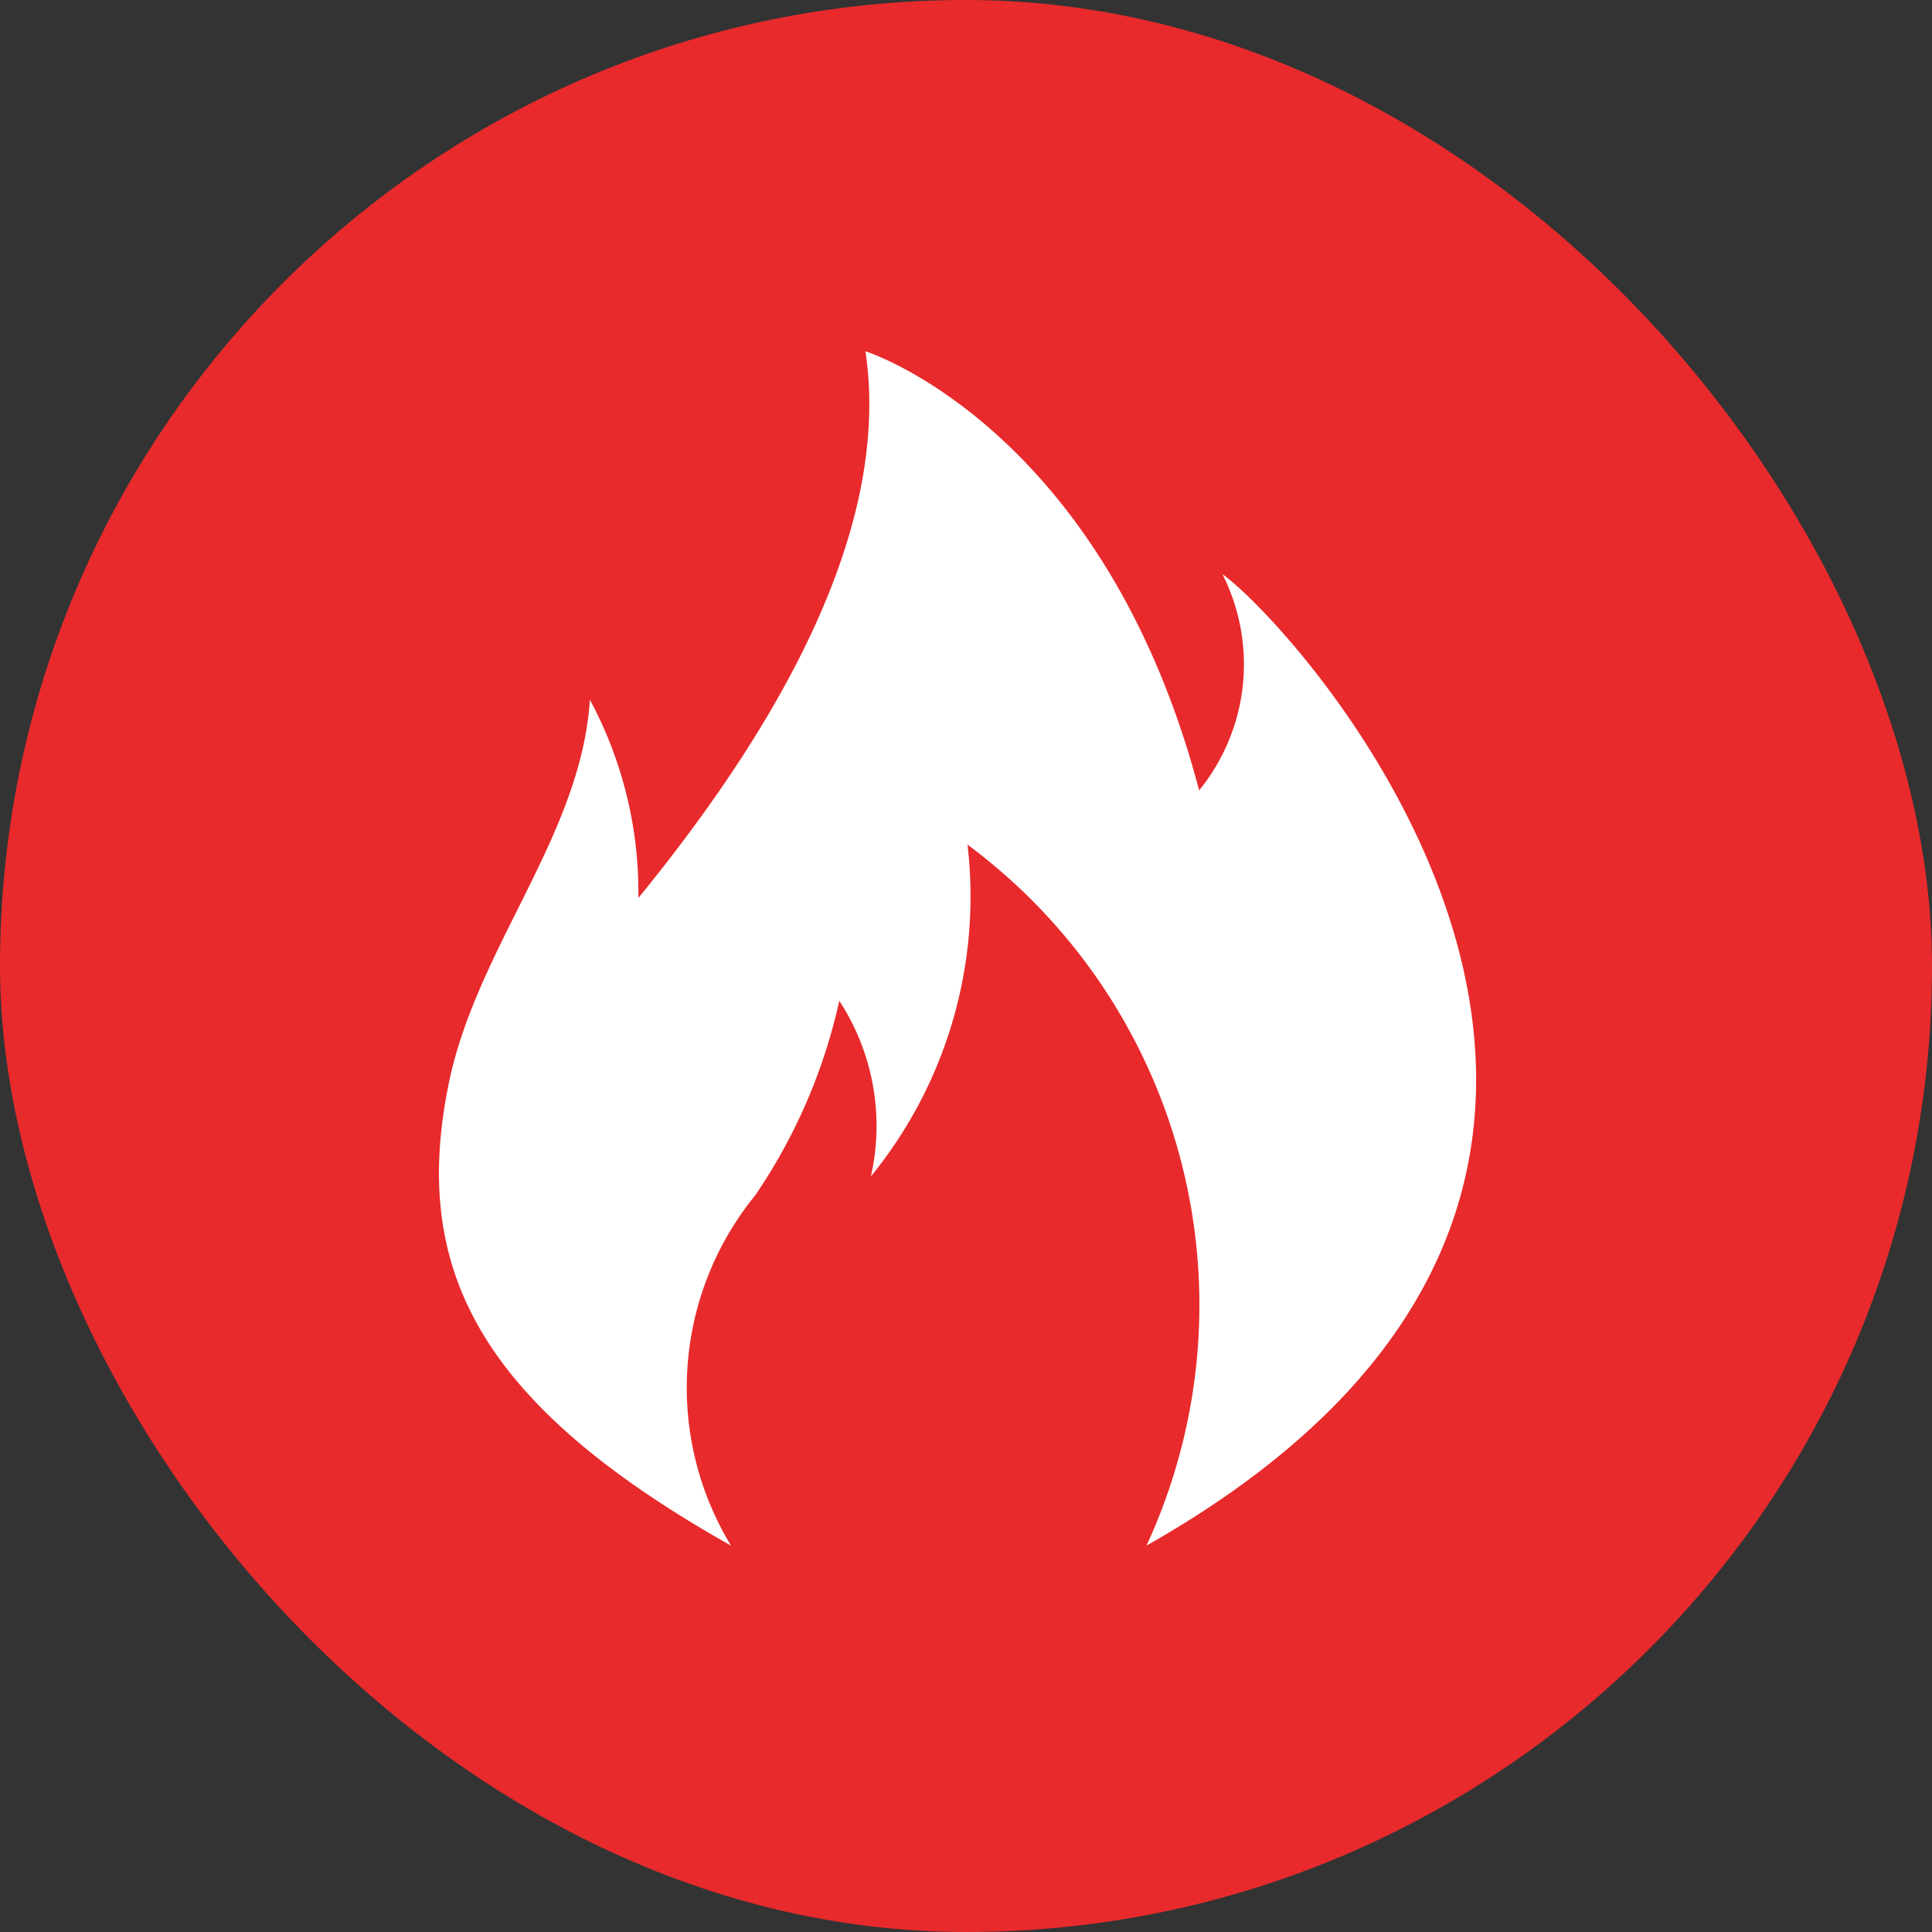
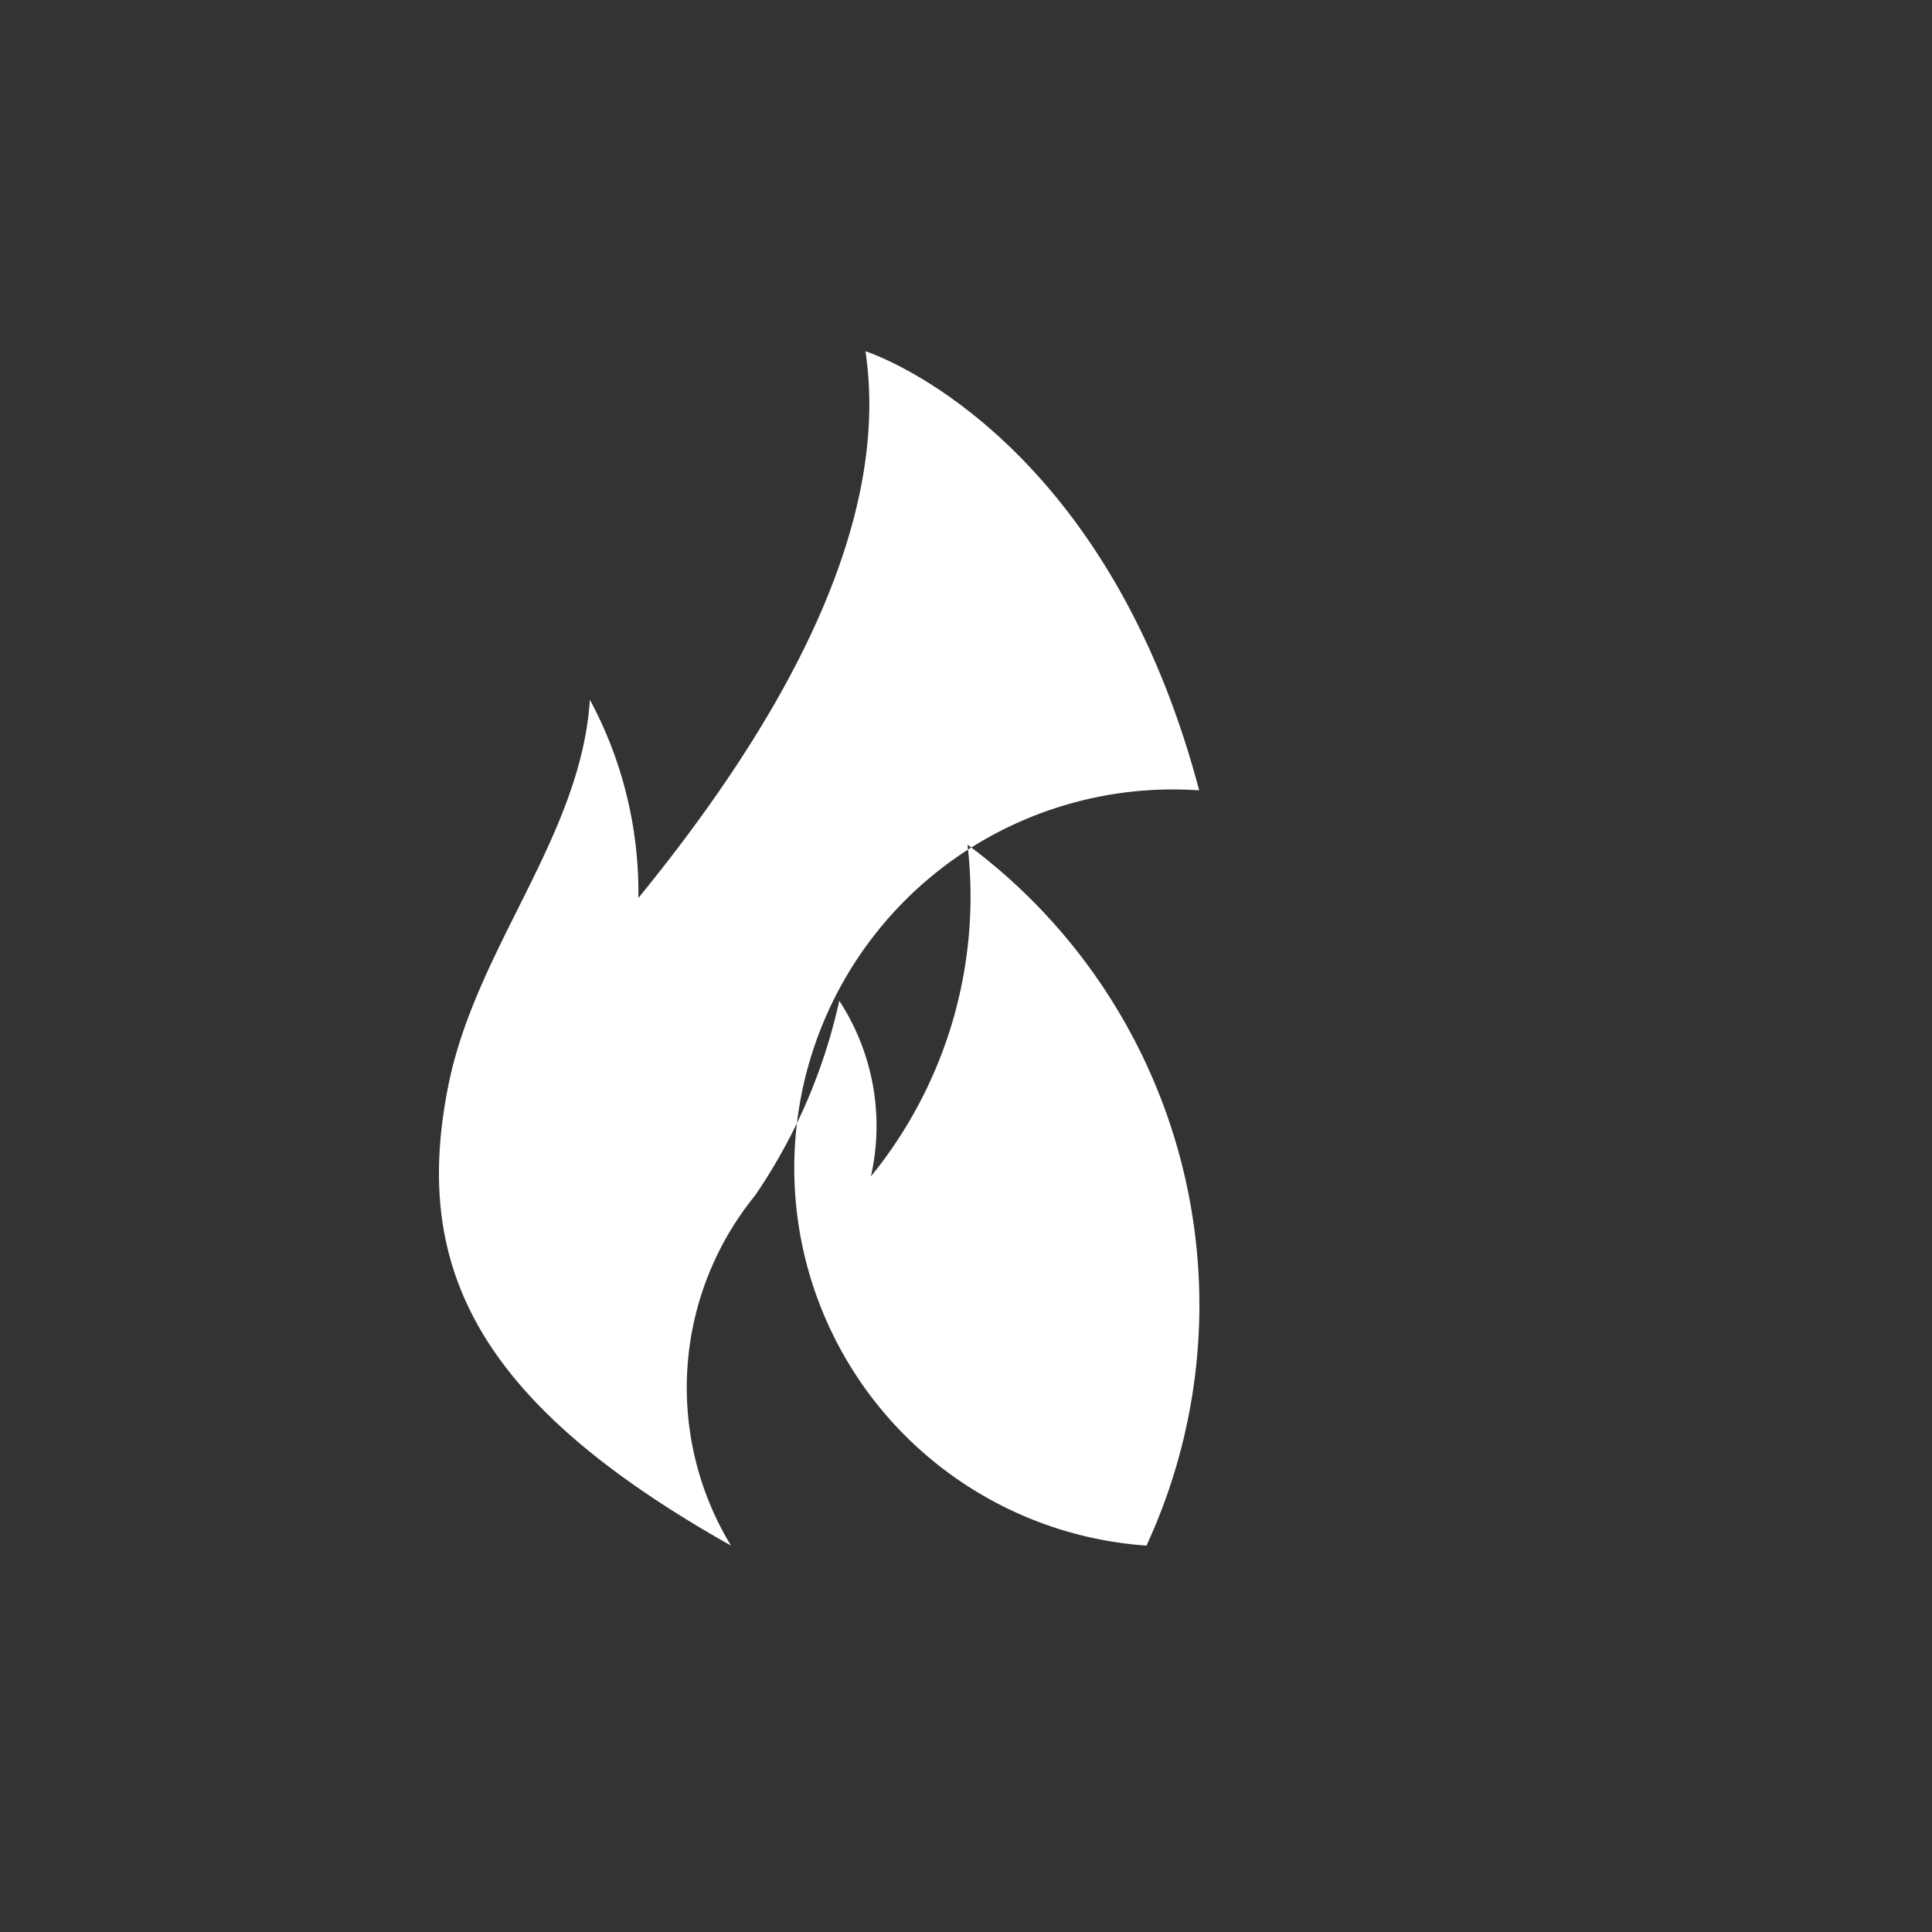
<svg xmlns="http://www.w3.org/2000/svg" width="22" height="22" viewBox="0 0 22 22">
  <rect x="0" y="0" width="22" height="22" fill="#333333" stroke="none" />
  <g id="Group_466" data-name="Group 466" transform="translate(-419 -831)">
-     <rect id="Rectangle_384" data-name="Rectangle 384" width="22" height="22" rx="11" transform="translate(419 831)" fill="#e82a2c" />
    <g id="fire" transform="translate(424 835)">
-       <path id="Path_127" data-name="Path 127" d="M38.46,13.6a3.465,3.465,0,0,1,.273-3.985,6.349,6.349,0,0,0,.96-2.219,2.607,2.607,0,0,1,.36,2,5.045,5.045,0,0,0,1.1-3.778A6.525,6.525,0,0,1,43.191,13.6c7.337-4.151,1.825-10.363.865-11.062A2.276,2.276,0,0,1,43.791,5c-1.094-4.148-3.8-5-3.8-5,.32,2.139-1.16,4.478-2.586,6.226a4.623,4.623,0,0,0-.552-2.258c-.1,1.549-1.285,2.813-1.606,4.365C34.815,10.436,35.574,11.975,38.46,13.6Z" transform="translate(-35.136 0)" fill="#fff" />
+       <path id="Path_127" data-name="Path 127" d="M38.46,13.6a3.465,3.465,0,0,1,.273-3.985,6.349,6.349,0,0,0,.96-2.219,2.607,2.607,0,0,1,.36,2,5.045,5.045,0,0,0,1.1-3.778A6.525,6.525,0,0,1,43.191,13.6A2.276,2.276,0,0,1,43.791,5c-1.094-4.148-3.8-5-3.8-5,.32,2.139-1.16,4.478-2.586,6.226a4.623,4.623,0,0,0-.552-2.258c-.1,1.549-1.285,2.813-1.606,4.365C34.815,10.436,35.574,11.975,38.46,13.6Z" transform="translate(-35.136 0)" fill="#fff" />
    </g>
  </g>
</svg>